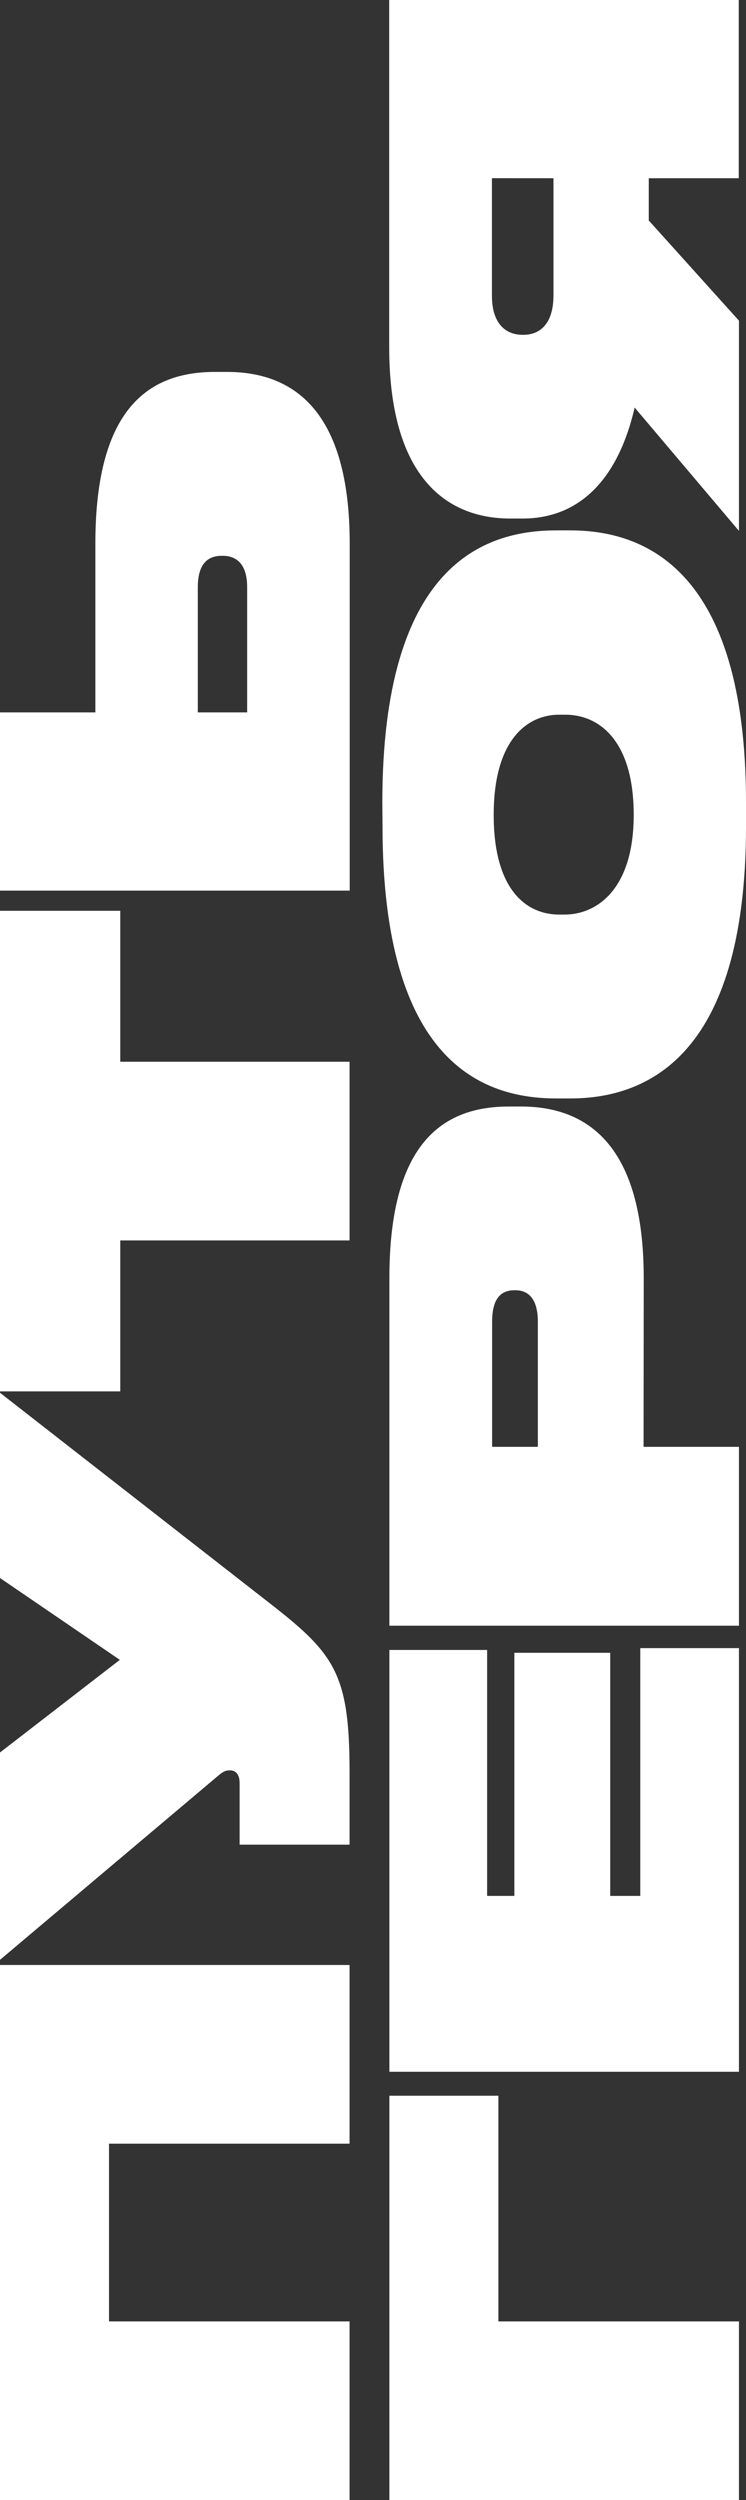
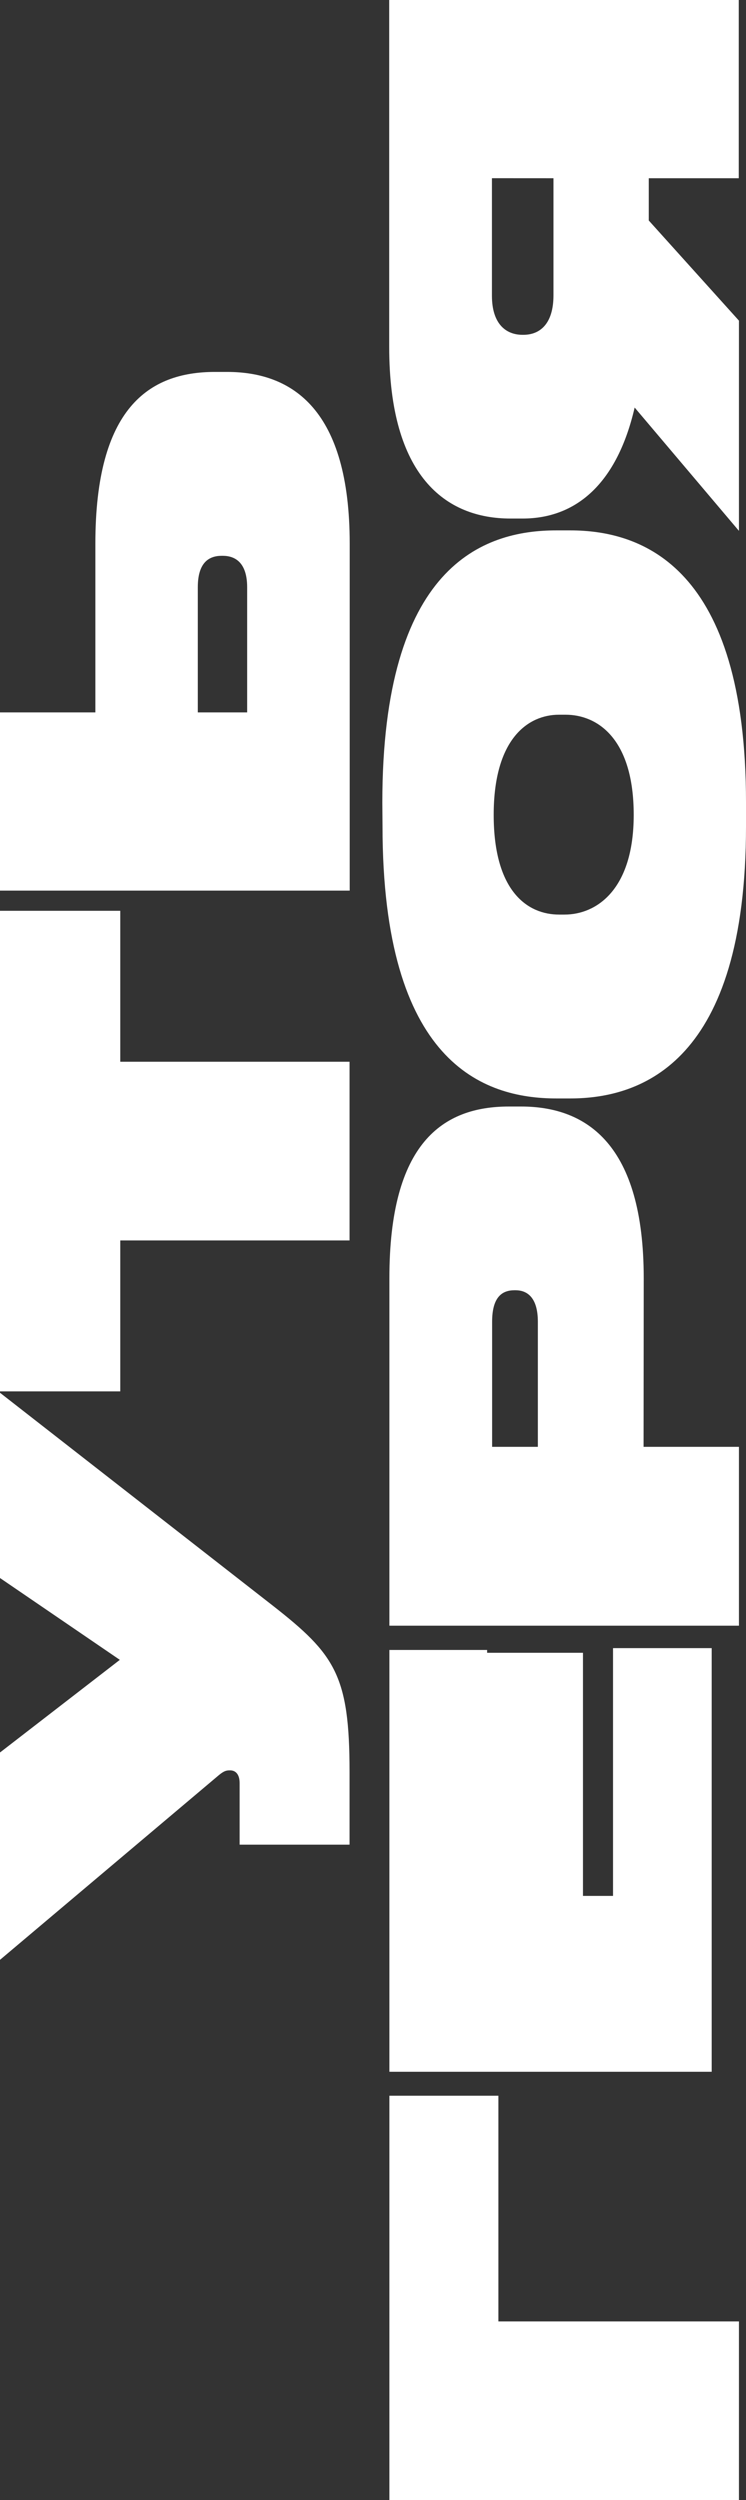
<svg xmlns="http://www.w3.org/2000/svg" viewBox="0 0 199.78 668.98">
  <rect x="0" y="0" width="199.78" height="668.98" fill="#333333" stroke="none" />
  <defs>
    <style>.cls-1{fill:#fff;}</style>
  </defs>
  <g id="Layer_2" data-name="Layer 2">
    <g id="Layer_1-2" data-name="Layer 1">
-       <path class="cls-1" d="M0,669V525.79H93.61V573.6H29.19v47.56H93.61V669Z" />
      <path class="cls-1" d="M73.1,429.67c16.61,13,20.51,18.62,20.51,44.41v19.51H64.17V477.1c0-2.39-1.13-3.39-2.52-3.39h-.12c-.88,0-1.51.12-2.9,1.26L0,524.41V468.93l32.09-24.79L0,422.24V372.67Z" />
      <path class="cls-1" d="M32.21,331.91V372.3H0V243.71H32.21V284.1h61.4v47.81Z" />
      <path class="cls-1" d="M25.54,145.45c0-36.24,14.35-45.93,32-45.93h3.27c17.62,0,32.84,10.19,32.84,45.93v92.86H0V190.62H25.54Zm40.65,11.7c0-6.55-3.15-8.43-6.55-8.43h-.25c-3.52,0-6.42,1.88-6.42,8.43v33.47H66.19Z" />
      <path class="cls-1" d="M104.28,669V560.77h29.19v60.39h64.42V669Z" />
-       <path class="cls-1" d="M104.28,441.49h26.17V507.3h7.3V442.25h25.67V507.3h8.05V441h26.42V554.36H104.28Z" />
+       <path class="cls-1" d="M104.28,441.49h26.17V507.3V442.25h25.67V507.3h8.05V441h26.42V554.36H104.28Z" />
      <path class="cls-1" d="M172.35,387.14h25.54V435H104.28V342c0-36.23,14.34-45.92,32-45.92h3.27c17.62,0,32.84,10.19,32.84,45.92Zm-28.31,0V353.68c0-6.55-2.89-8.44-6-8.44h-.25c-3.4,0-6,1.89-6,8.44v33.46Z" />
      <path class="cls-1" d="M102.39,214.77c0-63.29,26.93-72.85,46.56-72.85h3.77c19.25,0,47.06,9.69,47.06,72.85v6.29c0,63-27.81,72.86-47.06,72.86H149c-19.63,0-46.56-9.57-46.56-72.86Zm47.31-23.53c-8.18,0-17.49,6.3-17.49,26.8,0,20.77,9.31,26.68,17.49,26.68h1.51c8.43,0,18.5-6.54,18.5-26.68,0-20.38-9.69-26.8-18.25-26.8Z" />
      <path class="cls-1" d="M173.74,59l24.15,26.8v56.25l-27.93-33c-4.66,20.13-15.48,29.7-30,29.7h-3.27c-17.36,0-32.46-11.33-32.46-45.93V0h93.61V47.69H173.74Zm-42-11.32V79.14c0,7.55,3.77,10.45,8.18,10.45h.25c4.4,0,8.05-2.9,8.05-10.57V47.69Z" />
    </g>
  </g>
</svg>